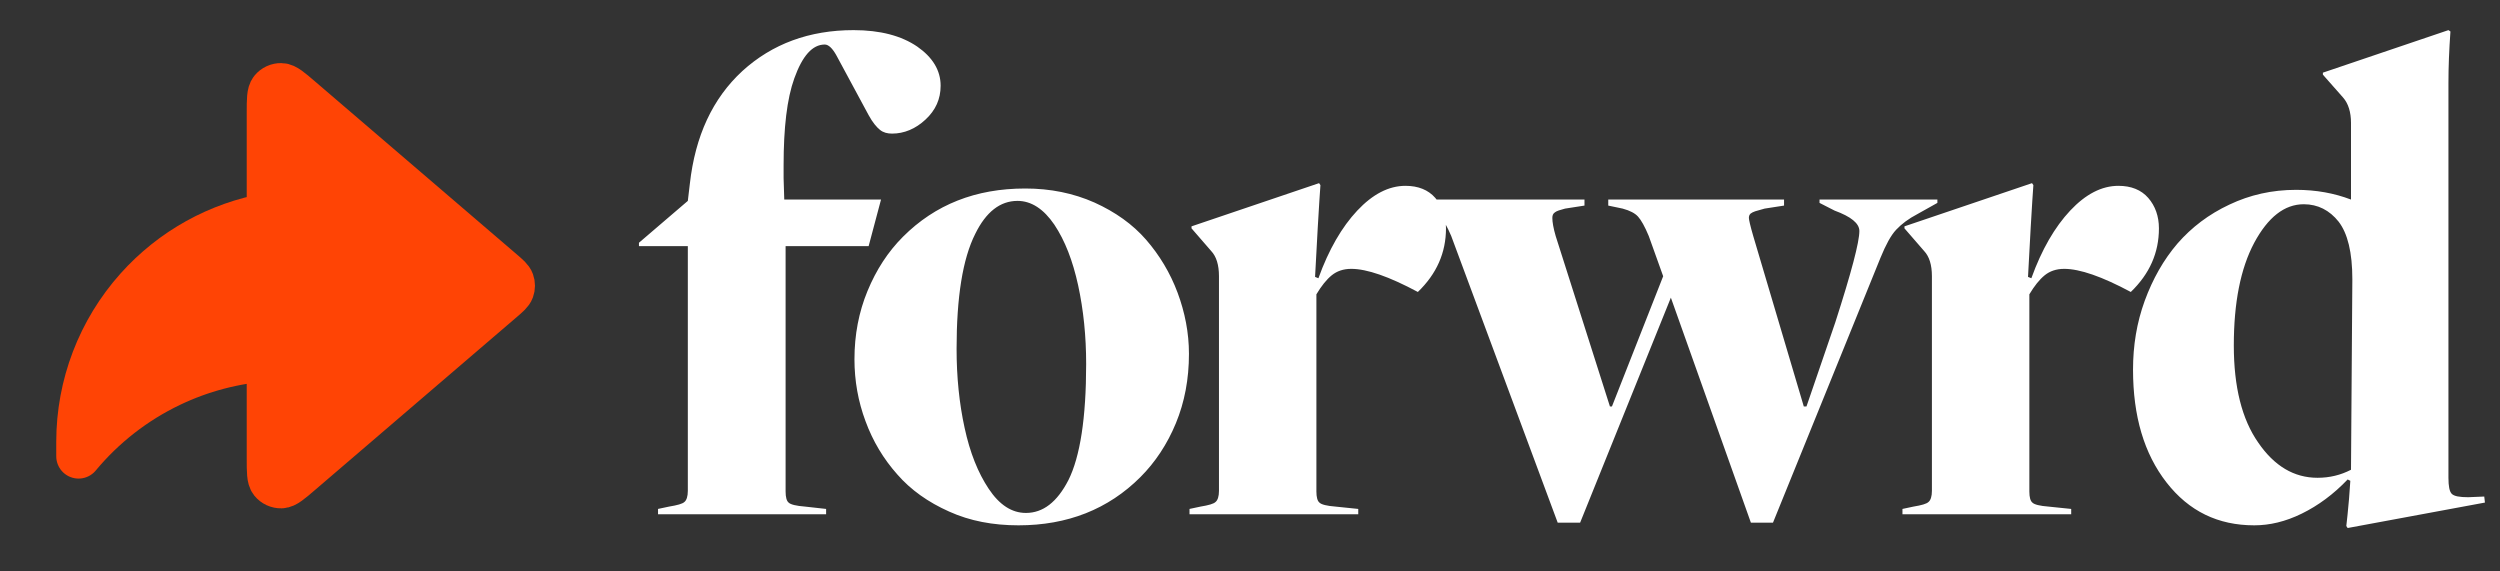
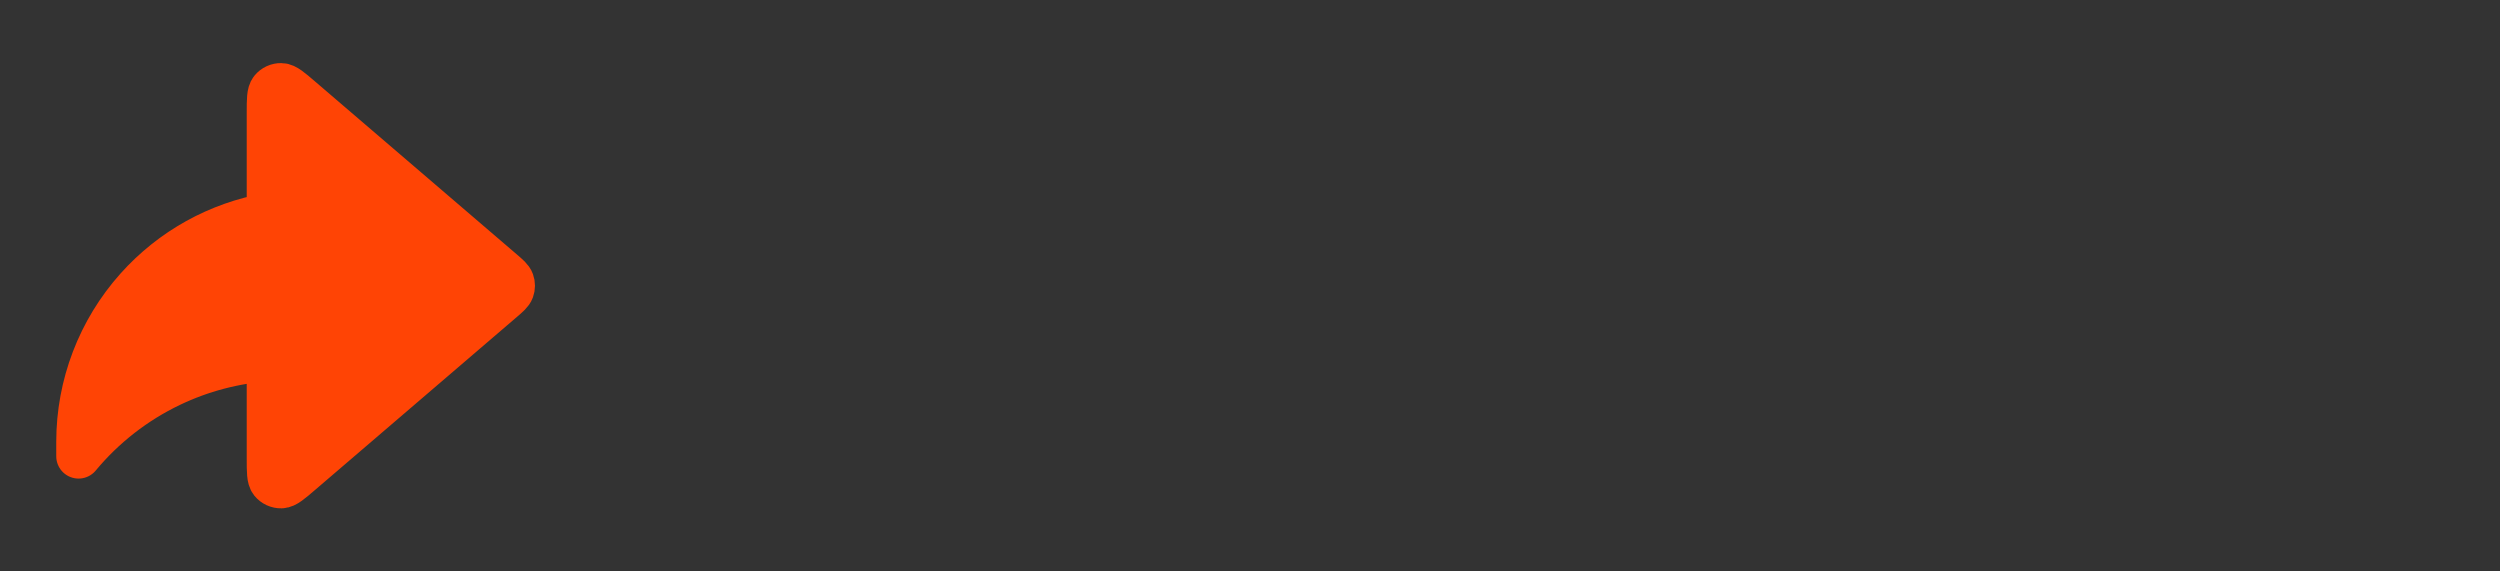
<svg xmlns="http://www.w3.org/2000/svg" width="175" height="40" viewBox="0 0 175 40" fill="none">
  <rect x="0" y="0" width="175" height="40" fill="#333333" stroke="none" />
  <path d="M35.152 21.012C35.559 20.664 35.763 20.489 35.837 20.282C35.903 20.1 35.903 19.9 35.837 19.718C35.763 19.511 35.559 19.336 35.152 18.988L21.034 6.887C20.334 6.286 19.984 5.986 19.687 5.979C19.43 5.972 19.183 6.086 19.021 6.285C18.833 6.515 18.833 6.976 18.833 7.899V15.058C15.275 15.68 12.019 17.483 9.6 20.19C6.961 23.141 5.502 26.96 5.5 30.918V31.938C7.249 29.831 9.433 28.128 11.901 26.943C14.078 25.899 16.431 25.28 18.833 25.117V32.101C18.833 33.023 18.833 33.485 19.021 33.715C19.183 33.914 19.43 34.028 19.687 34.021C19.984 34.014 20.334 33.714 21.034 33.113L35.152 21.012Z" fill="#FF4405" stroke="#FF4405" stroke-width="3.125" stroke-linecap="round" stroke-linejoin="round" />
-   <path d="M44.727 17.227V16.992L48.148 14.062L48.289 12.867C48.664 9.516 49.883 6.891 51.969 4.969C54.055 3.07 56.656 2.109 59.75 2.109C61.625 2.109 63.102 2.508 64.203 3.258C65.281 4.008 65.844 4.922 65.844 6C65.844 6.938 65.492 7.711 64.789 8.367C64.086 9.023 63.289 9.352 62.445 9.352C62.117 9.352 61.836 9.281 61.602 9.094C61.367 8.906 61.086 8.578 60.805 8.062L58.555 3.891C58.273 3.375 57.992 3.117 57.734 3.117C56.867 3.117 56.164 3.914 55.602 5.484C55.086 6.914 54.852 8.953 54.852 11.578V12.469L54.898 13.969H61.672L60.805 17.227H54.992V34.406C54.992 34.805 55.062 35.062 55.203 35.18C55.344 35.32 55.742 35.414 56.352 35.461L57.828 35.625V36H46.062V35.625L46.836 35.461C47.398 35.367 47.773 35.273 47.914 35.133C48.055 35.016 48.148 34.758 48.148 34.359V17.227H44.727ZM59.812 25.148C59.812 23.438 60.117 21.844 60.727 20.367C61.336 18.891 62.156 17.625 63.211 16.57C65.461 14.32 68.297 13.195 71.766 13.195C73.523 13.195 75.141 13.523 76.617 14.18C78.07 14.836 79.289 15.703 80.227 16.781C81.164 17.859 81.914 19.102 82.43 20.484C82.945 21.867 83.227 23.297 83.227 24.773C83.227 26.531 82.922 28.148 82.312 29.625C81.703 31.102 80.859 32.367 79.828 33.398C77.578 35.648 74.719 36.773 71.297 36.773C69.516 36.773 67.898 36.469 66.445 35.812C64.969 35.156 63.75 34.289 62.812 33.211C61.852 32.133 61.102 30.891 60.586 29.484C60.07 28.102 59.812 26.648 59.812 25.148ZM66.961 24.422C66.961 26.391 67.148 28.242 67.523 29.953C67.898 31.688 68.461 33.094 69.211 34.219C69.961 35.344 70.828 35.906 71.812 35.906C73.008 35.906 73.992 35.156 74.789 33.609C75.609 31.969 76.031 29.25 76.031 25.477C76.031 23.531 75.844 21.703 75.469 19.969C75.094 18.258 74.555 16.852 73.805 15.727C73.055 14.625 72.188 14.062 71.227 14.062C70.008 14.062 69.023 14.836 68.273 16.359C67.383 18.117 66.961 20.812 66.961 24.422ZM83.266 36V35.625L84.039 35.461C84.602 35.367 84.953 35.273 85.094 35.133C85.234 35.016 85.328 34.758 85.328 34.359V19.336C85.328 18.539 85.141 17.953 84.789 17.578L83.406 15.984V15.844L92.336 12.82L92.43 12.961C92.383 13.477 92.336 14.461 92.242 15.938L92.055 19.383L92.289 19.477C93.016 17.461 93.93 15.891 95.008 14.742C96.086 13.594 97.211 13.008 98.383 13.008C99.273 13.008 99.977 13.289 100.469 13.852C100.961 14.414 101.219 15.141 101.219 15.984C101.219 17.695 100.562 19.172 99.25 20.438C97.234 19.359 95.688 18.82 94.586 18.82C94.023 18.82 93.578 18.984 93.227 19.266C92.852 19.57 92.5 20.016 92.148 20.602V34.406C92.148 34.805 92.219 35.062 92.359 35.18C92.5 35.32 92.875 35.414 93.484 35.461L95.078 35.625V36H83.266ZM98.516 14.391V13.969H110.914V14.391L109.555 14.602C109.203 14.695 108.969 14.766 108.852 14.859C108.711 14.953 108.664 15.07 108.664 15.258C108.664 15.539 108.734 15.961 108.898 16.523L112.695 28.453H112.836L116.422 19.336L115.414 16.523C115.133 15.844 114.875 15.398 114.664 15.164C114.453 14.93 114.102 14.742 113.586 14.602L112.578 14.391V13.969H124.883V14.391L123.523 14.602C123.219 14.695 123.008 14.742 122.867 14.789C122.727 14.836 122.633 14.883 122.539 14.953C122.445 15.047 122.422 15.141 122.422 15.258C122.422 15.375 122.516 15.797 122.727 16.523L126.266 28.453H126.453L128.469 22.57C129.594 19.078 130.156 16.945 130.156 16.172C130.156 15.633 129.57 15.164 128.422 14.742L127.367 14.203V13.969H135.617V14.203L134.234 14.977C133.602 15.305 133.109 15.68 132.734 16.078C132.359 16.477 132.008 17.133 131.633 18.047L124.109 36.586H122.562L116.961 20.836L110.609 36.586H109.039L101.586 16.523C101.305 15.867 101.047 15.398 100.812 15.164C100.578 14.93 100.18 14.742 99.617 14.602L98.516 14.391ZM133.172 36V35.625L133.945 35.461C134.508 35.367 134.859 35.273 135 35.133C135.141 35.016 135.234 34.758 135.234 34.359V19.336C135.234 18.539 135.047 17.953 134.695 17.578L133.312 15.984V15.844L142.242 12.82L142.336 12.961C142.289 13.477 142.242 14.461 142.148 15.938L141.961 19.383L142.195 19.477C142.922 17.461 143.836 15.891 144.914 14.742C145.992 13.594 147.117 13.008 148.289 13.008C149.18 13.008 149.883 13.289 150.375 13.852C150.867 14.414 151.125 15.141 151.125 15.984C151.125 17.695 150.469 19.172 149.156 20.438C147.141 19.359 145.594 18.82 144.492 18.82C143.93 18.82 143.484 18.984 143.133 19.266C142.758 19.57 142.406 20.016 142.055 20.602V34.406C142.055 34.805 142.125 35.062 142.266 35.18C142.406 35.32 142.781 35.414 143.391 35.461L144.984 35.625V36H133.172ZM149.312 25.875C149.312 24.188 149.57 22.594 150.133 21.047C150.695 19.523 151.445 18.188 152.43 17.039C153.414 15.914 154.609 15 156.062 14.32C157.492 13.641 159.039 13.289 160.727 13.289C162.133 13.289 163.398 13.523 164.57 13.969V8.602C164.57 7.852 164.383 7.242 164.008 6.82L162.602 5.227V5.086L171.391 2.109L171.531 2.203C171.438 3.492 171.391 4.688 171.391 5.812V33.445C171.391 34.031 171.461 34.406 171.625 34.57C171.789 34.734 172.164 34.805 172.773 34.805L173.898 34.758L173.945 35.18L164.336 36.961L164.242 36.82C164.289 36.398 164.359 35.789 164.43 34.945L164.523 33.656L164.336 33.562C163.352 34.594 162.273 35.391 161.125 35.953C159.977 36.516 158.875 36.773 157.797 36.773C155.266 36.773 153.227 35.789 151.656 33.773C150.086 31.758 149.312 29.133 149.312 25.875ZM156.367 24.188C156.367 27.07 156.93 29.344 158.078 30.984C159.203 32.625 160.586 33.445 162.227 33.445C163.07 33.445 163.844 33.258 164.57 32.883L164.664 19.547C164.664 17.672 164.336 16.336 163.703 15.516C163.07 14.719 162.25 14.297 161.266 14.297C159.906 14.297 158.758 15.211 157.797 16.992C156.836 18.797 156.367 21.188 156.367 24.188Z" fill="white" />
</svg>